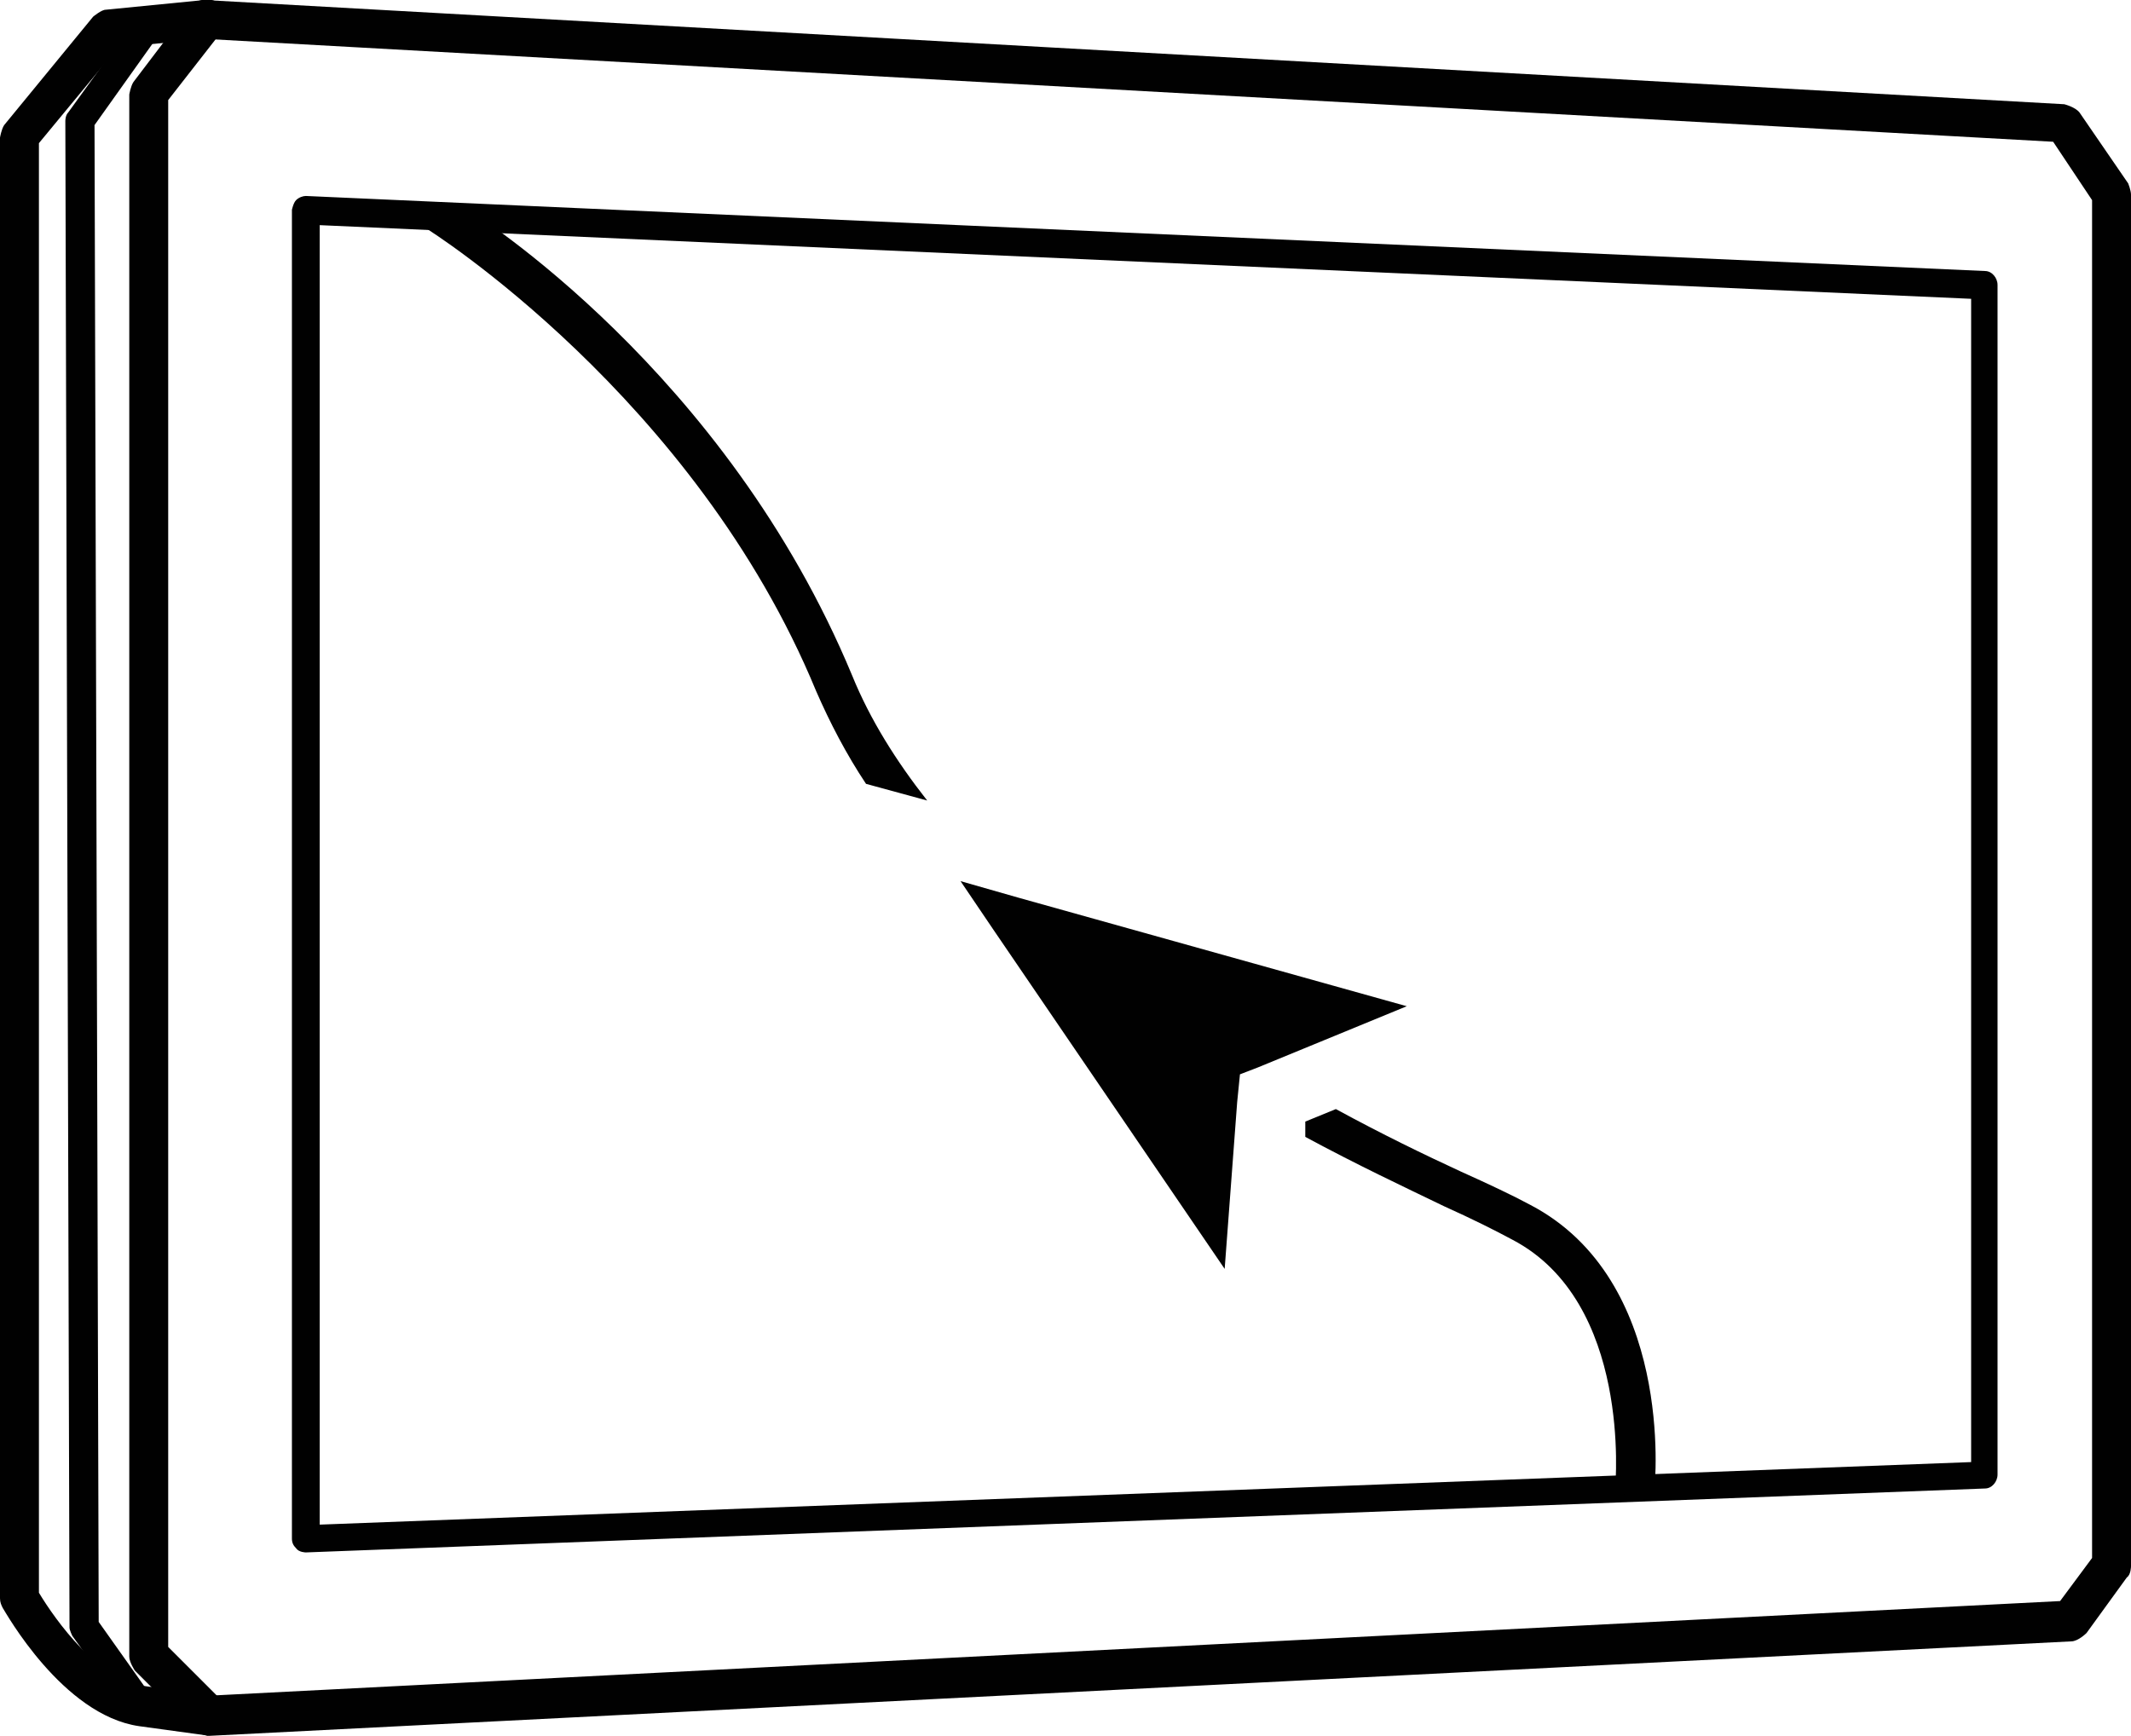
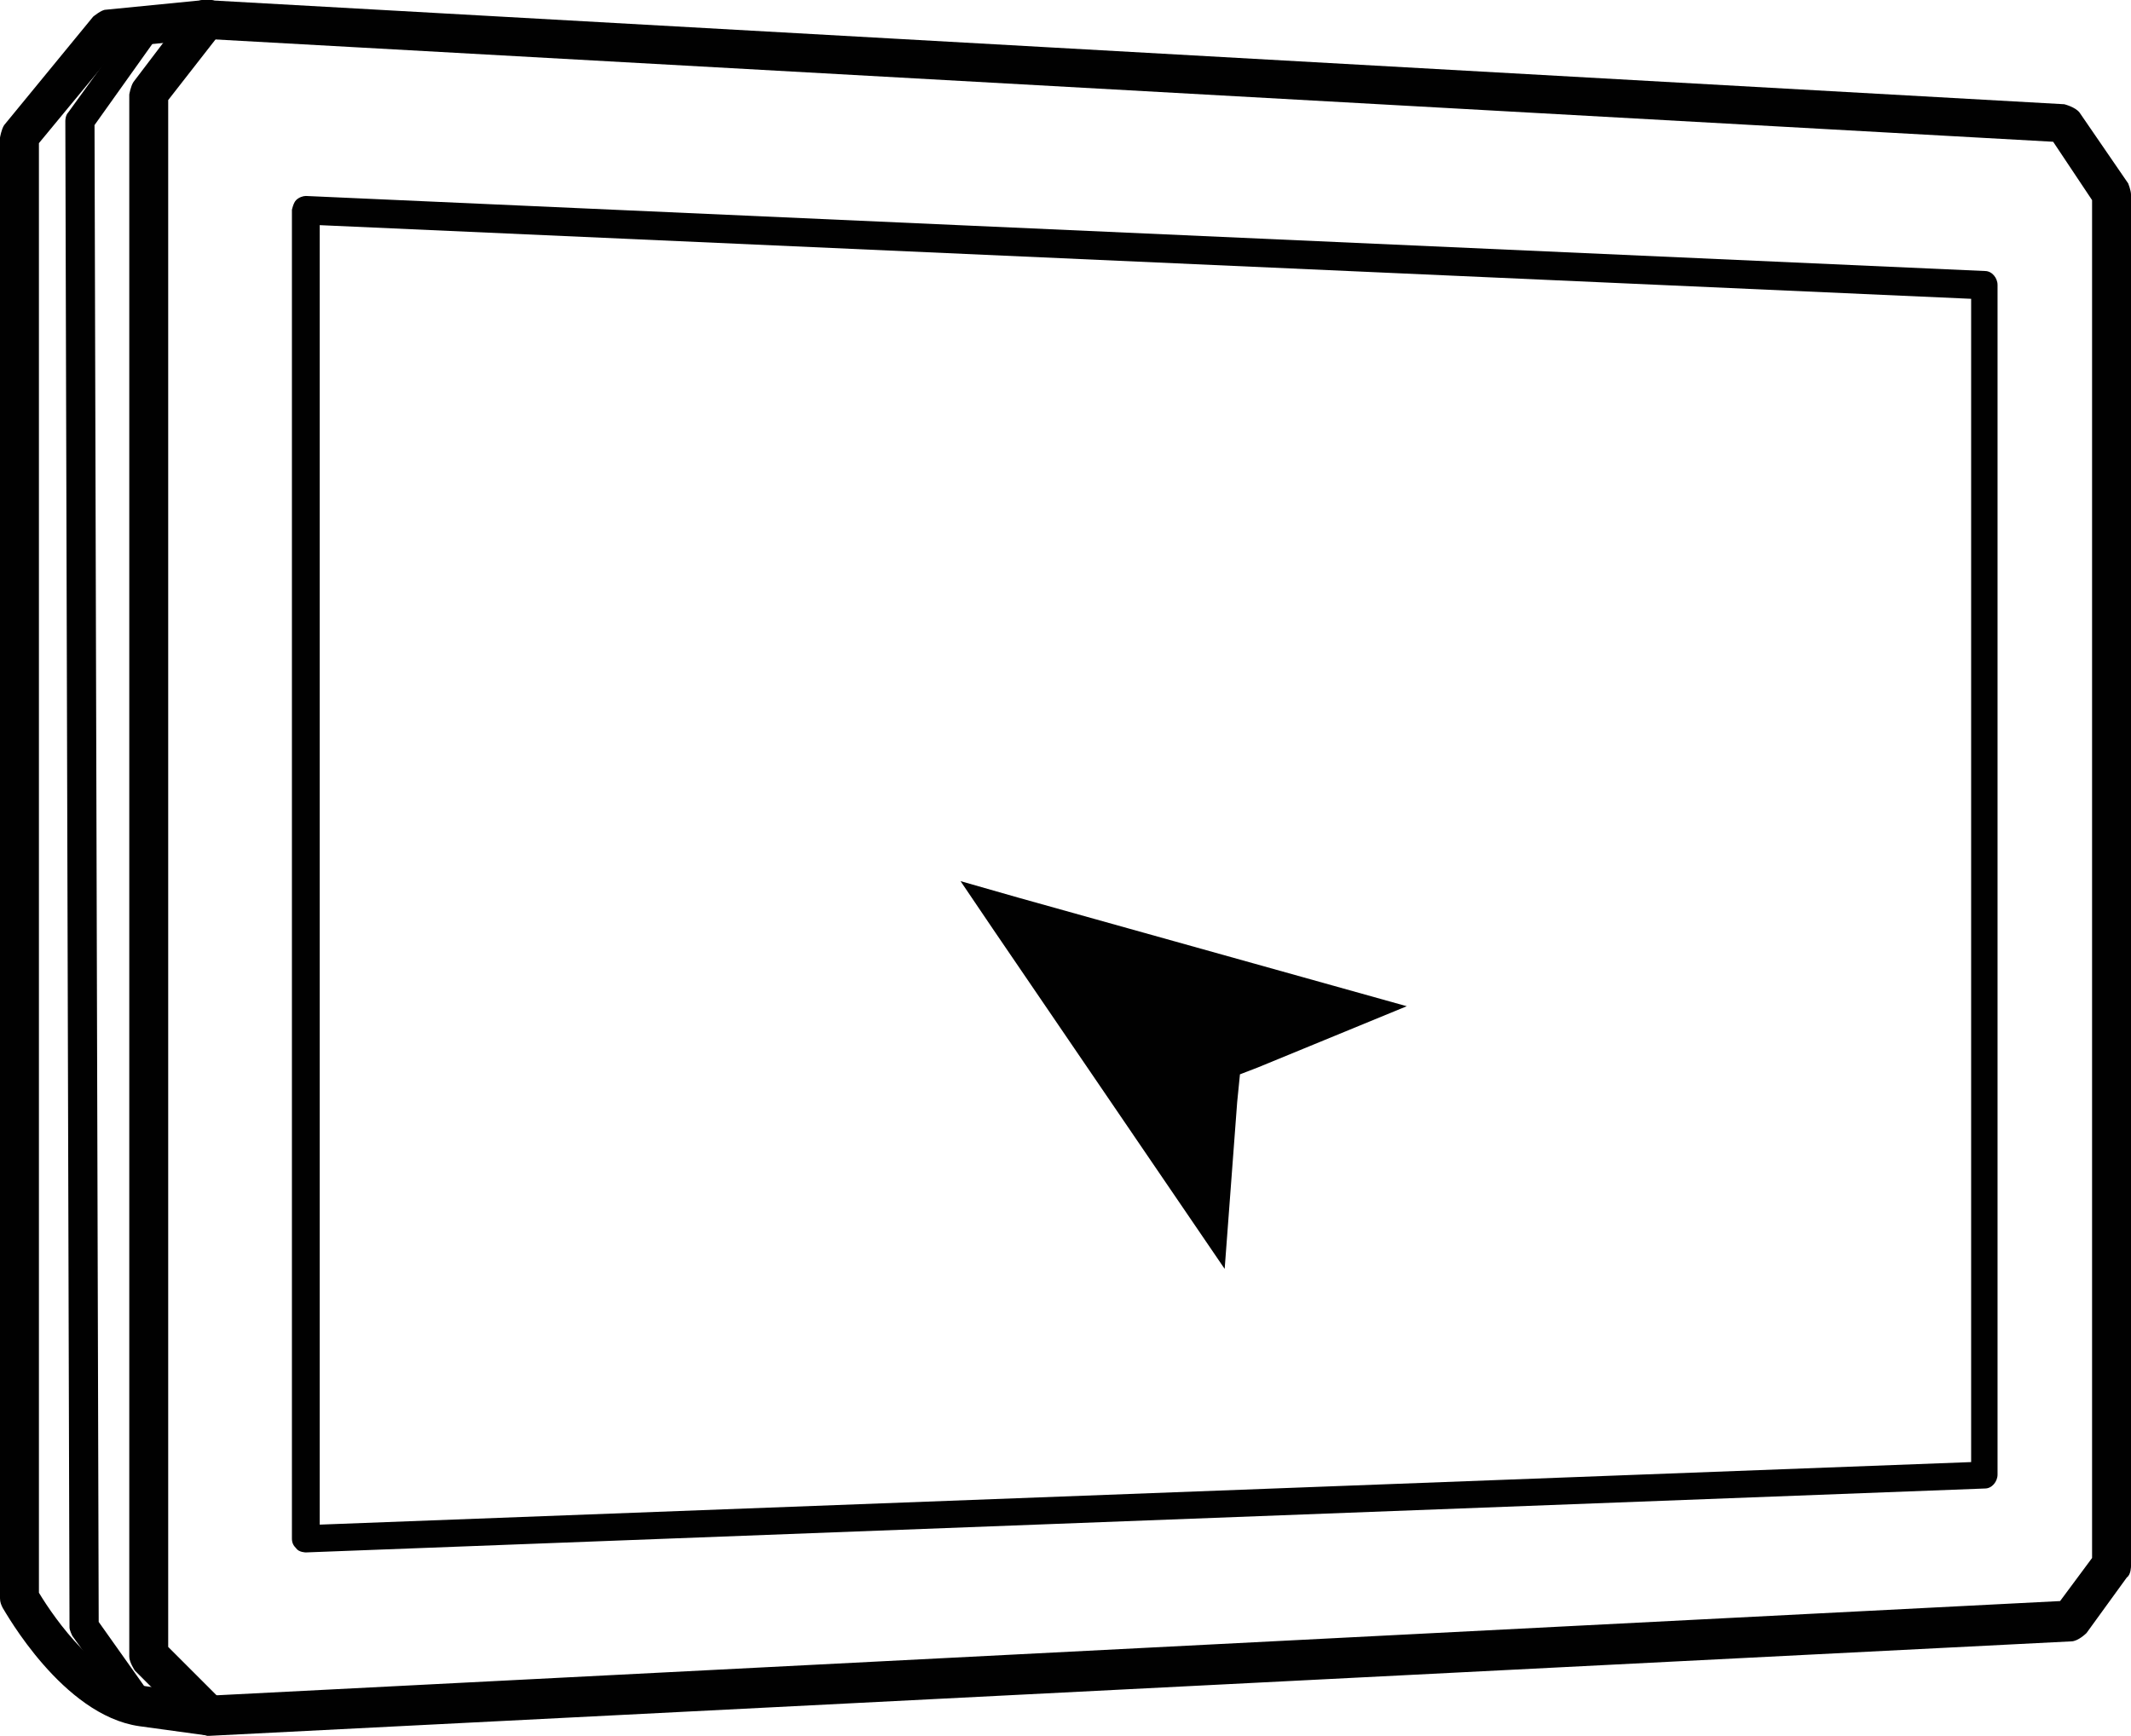
<svg xmlns="http://www.w3.org/2000/svg" id="uuid-45c9f5b4-f5b6-49df-9564-860f57c8198d" data-name="Calque 2" viewBox="0 0 15.33 12.49">
  <defs>
    <style>
      .uuid-1d435f5c-2ba4-4623-8667-6cb50be82522 {
        fill: #010101;
        stroke-width: 0px;
      }
    </style>
  </defs>
  <path class="uuid-1d435f5c-2ba4-4623-8667-6cb50be82522" d="M1.51,12.49l-.51-.07c-.55-.08-.96-.82-.98-.85-.01-.02-.02-.04-.02-.07V.99s.01-.06.03-.09L.67.12s.06-.05.09-.05L1.47,0l13.38.75s.08.02.11.06l.35.51s.02.05.02.08v9.87s0,.06-.03.08l-.29.4s-.06.06-.11.06l-13.4.68ZM.28,11.46c.12.2.43.63.75.67l.49.07,13.3-.68.23-.31V1.44l-.28-.42L1.48.28l-.63.06-.57.69v10.43Z" />
  <path class="uuid-1d435f5c-2ba4-4623-8667-6cb50be82522" d="M1.5,12.49s-.07-.01-.1-.04l-.43-.43s-.04-.06-.04-.1V.68s.01-.06.03-.09L1.37.05c.05-.06.14-.07.2-.03.06.05.07.13.03.2l-.39.5v11.13l.39.39c.05.05.05.14,0,.2-.03.03-.06.04-.1.04Z" />
-   <path class="uuid-1d435f5c-2ba4-4623-8667-6cb50be82522" d="M2.2,11.17s-.05,0-.07-.03c-.02-.02-.03-.04-.03-.07V1.51s.01-.05.03-.07.05-.03.07-.03l12.08.54c.05,0,.09.05.09.1v8.56c0,.05-.04.1-.09.1l-12.08.46h0ZM2.3,1.62v9.35l11.88-.45V2.15L2.3,1.62Z" />
+   <path class="uuid-1d435f5c-2ba4-4623-8667-6cb50be82522" d="M2.2,11.17s-.05,0-.07-.03c-.02-.02-.03-.04-.03-.07V1.51s.01-.05.03-.07.05-.03.07-.03l12.08.54c.05,0,.09.05.09.1v8.56c0,.05-.04.1-.09.1l-12.08.46h0M2.3,1.62v9.35l11.88-.45V2.15L2.3,1.62Z" />
  <path class="uuid-1d435f5c-2ba4-4623-8667-6cb50be82522" d="M1.01,12.38s-.06-.01-.08-.04l-.41-.57s-.02-.04-.02-.06l-.03-10.84s0-.04.02-.06L.99.12s.09-.05.14-.02c.04.03.05.09.02.14l-.47.66.03,10.77.39.55s.02.11-.02.14c-.02.01-.04.02-.06.02Z" />
  <polygon class="uuid-1d435f5c-2ba4-4623-8667-6cb50be82522" points="10.12 7.24 9.05 7.68 8.92 7.73 8.9 7.93 8.81 9.13 7.14 6.68 6.91 6.34 7.33 6.46 10.12 7.24" />
-   <path class="uuid-1d435f5c-2ba4-4623-8667-6cb50be82522" d="M6.13,4.86c.13.32.32.62.54.9l-.44-.12c-.14-.21-.26-.44-.36-.67-.87-2.11-2.79-3.32-2.81-3.33-.06-.04.22-.19.28-.15.08.05,1.88,1.18,2.79,3.37Z" />
-   <path class="uuid-1d435f5c-2ba4-4623-8667-6cb50be82522" d="M11.9,10.73c-.01.07-.28.04-.28-.03,0-.02.12-1.33-.74-1.78-.13-.07-.29-.15-.49-.24-.29-.14-.63-.3-1-.5v-.11s.22-.09.22-.09c.33.18.64.33.9.45.2.09.37.17.5.24,1.03.54.9,1.99.89,2.06Z" />
</svg>